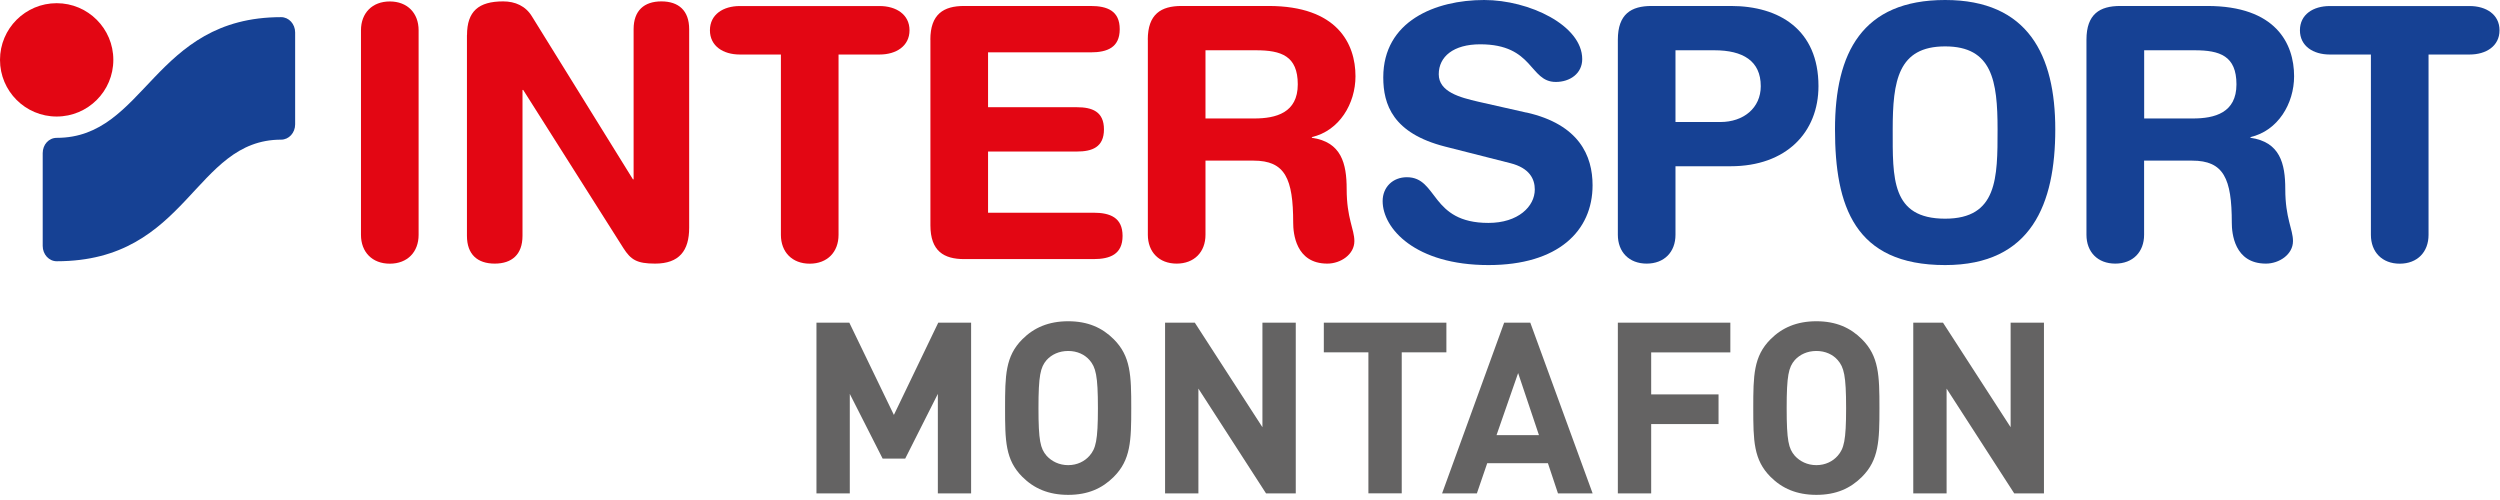
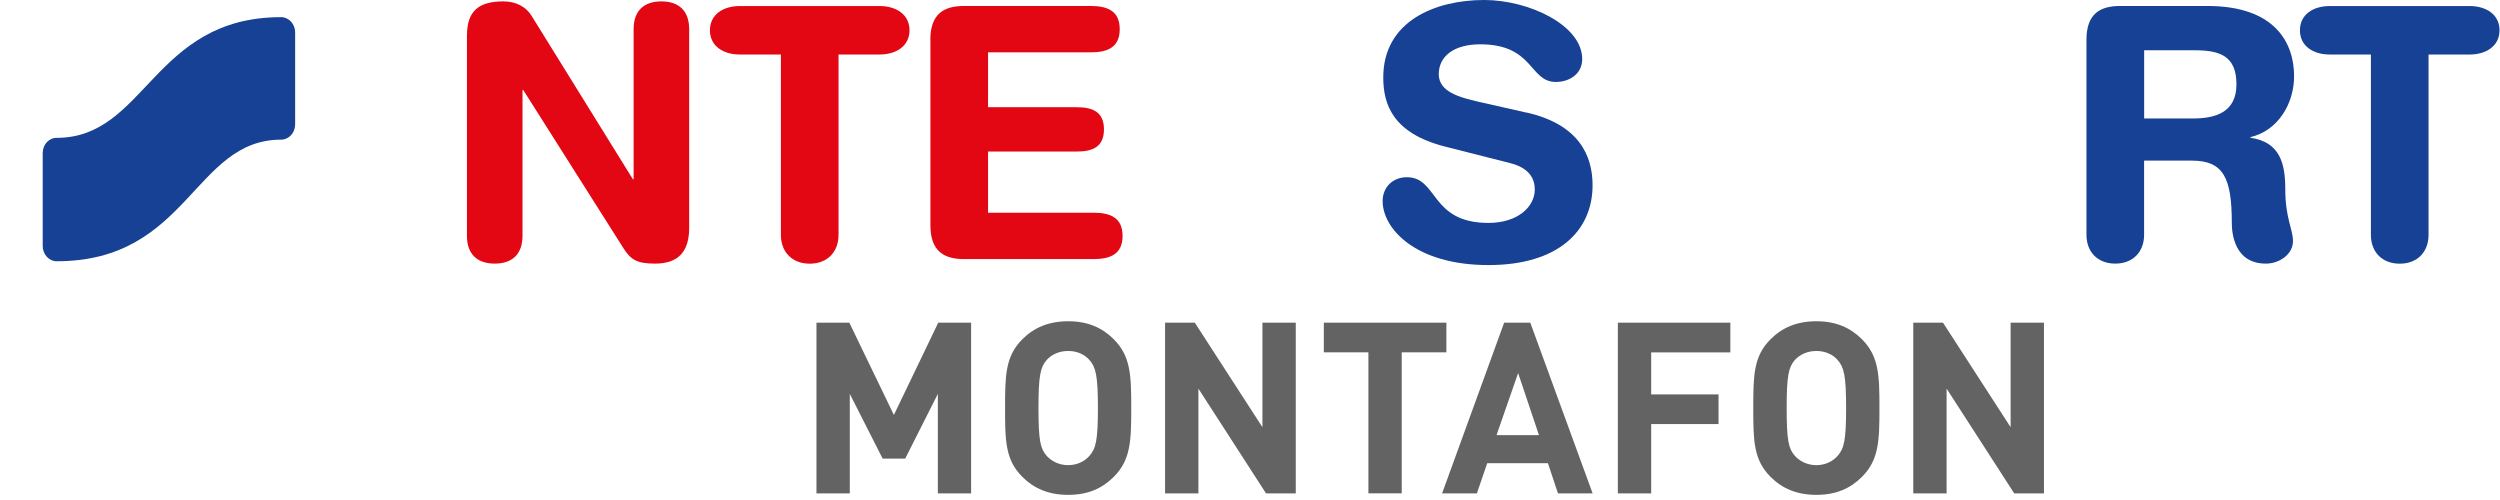
<svg xmlns="http://www.w3.org/2000/svg" width="360" height="72" viewBox="0 0 360 72" fill="none">
  <path d="M294.33 71.05V46.46H289.53V61.52L279.79 46.46H275.51V71.05H280.31V55.96L290.05 71.05H294.33ZM265.84 58.76C265.84 63.46 265.53 64.6 264.63 65.63C263.94 66.42 262.87 66.98 261.56 66.98C260.25 66.98 259.18 66.43 258.45 65.63C257.55 64.59 257.28 63.45 257.28 58.76C257.28 54.07 257.56 52.89 258.45 51.85C259.18 51.05 260.25 50.54 261.56 50.54C262.87 50.54 263.94 51.06 264.63 51.85C265.53 52.89 265.84 54.06 265.84 58.76ZM270.64 58.76C270.64 54.06 270.57 51.3 268.12 48.85C266.46 47.19 264.39 46.26 261.56 46.26C258.73 46.26 256.62 47.19 254.96 48.85C252.51 51.3 252.47 54.07 252.47 58.76C252.47 63.45 252.51 66.22 254.96 68.67C256.62 70.33 258.72 71.26 261.56 71.26C264.4 71.26 266.46 70.33 268.12 68.67C270.57 66.22 270.64 63.46 270.64 58.76ZM249.17 50.74V46.46H232.97V71.05H237.77V61.07H247.47V56.79H237.77V50.75H249.17V50.74ZM221.61 62.66H215.5L218.61 53.72L221.61 62.66ZM229.34 71.05L220.36 46.46H216.6L207.66 71.05H212.67L214.16 66.7H222.9L224.35 71.05H229.36H229.34ZM208.28 50.74V46.46H190.63V50.74H197.05V71.04H201.85V50.74H208.27H208.28ZM186.59 71.05V46.46H181.79V61.52L172.05 46.46H167.77V71.05H172.57V55.96L182.31 71.05H186.59ZM158.1 58.76C158.1 63.46 157.79 64.6 156.89 65.63C156.2 66.42 155.13 66.98 153.82 66.98C152.51 66.98 151.44 66.43 150.71 65.63C149.81 64.59 149.54 63.45 149.54 58.76C149.54 54.07 149.82 52.89 150.71 51.85C151.43 51.05 152.51 50.54 153.82 50.54C155.13 50.54 156.2 51.06 156.89 51.85C157.79 52.89 158.1 54.06 158.1 58.76ZM162.9 58.76C162.9 54.06 162.83 51.3 160.38 48.85C158.72 47.19 156.65 46.26 153.82 46.26C150.99 46.26 148.88 47.19 147.22 48.85C144.77 51.3 144.73 54.07 144.73 58.76C144.73 63.45 144.76 66.22 147.22 68.67C148.88 70.33 150.98 71.26 153.82 71.26C156.66 71.26 158.72 70.33 160.38 68.67C162.83 66.22 162.9 63.46 162.9 58.76ZM139.84 71.05V46.46H135.11L128.72 59.75L122.3 46.46H117.57V71.05H122.37V56.72L127.1 66.04H130.35L135.05 56.72V71.05H139.85H139.84Z" fill="#646363" />
-   <path d="M51.98 4.36C51.98 1.88 53.6 0.21 56.13 0.21C58.66 0.21 60.28 1.88 60.28 4.36V33.82C60.28 36.3 58.66 37.97 56.13 37.97C53.6 37.97 51.98 36.3 51.98 33.82V4.36Z" fill="#E30613" />
  <path d="M67.25 5.06C67.25 1.62 68.92 0.2 72.46 0.2C74.18 0.2 75.7 0.86 76.61 2.38L91.14 25.82H91.24V4.2C91.24 1.52 92.76 0.2 95.24 0.2C97.72 0.2 99.24 1.52 99.24 4.2V32.8C99.24 36.09 97.82 37.96 94.33 37.96C91.7 37.96 90.84 37.4 89.77 35.73L75.34 12.95H75.24V33.96C75.24 36.64 73.72 37.96 71.24 37.96C68.76 37.96 67.24 36.64 67.24 33.96V5.05L67.25 5.06Z" fill="#E30613" />
  <path d="M112.45 7.85H106.53C104.15 7.85 102.23 6.64 102.23 4.36C102.23 2.08 104.15 0.87 106.53 0.87H126.67C129.05 0.87 130.97 2.09 130.97 4.36C130.97 6.63 129.05 7.85 126.67 7.85H120.75V33.82C120.75 36.3 119.13 37.97 116.6 37.97C114.07 37.97 112.45 36.3 112.45 33.82V7.85Z" fill="#E30613" />
  <path d="M133.97 5.72C133.97 2.02 135.89 0.86 138.83 0.86H157.04C159.47 0.86 161.24 1.57 161.24 4.2C161.24 6.83 159.47 7.54 157.04 7.54H142.28V15.44H155.07C157.25 15.44 158.97 16.05 158.97 18.63C158.97 21.21 157.25 21.82 155.07 21.82H142.28V30.63H157.45C159.88 30.63 161.65 31.34 161.65 33.97C161.65 36.6 159.88 37.31 157.45 37.31H138.84C135.91 37.31 133.98 36.15 133.98 32.45V5.72H133.97Z" fill="#E30613" />
-   <path d="M173.59 17.06H180.6C183.74 17.06 186.88 16.25 186.88 12.15C186.88 8.05 184.5 7.24 180.86 7.24H173.59V17.06ZM165.28 5.72C165.28 2.02 167.2 0.86 170.14 0.86H182.68C192.55 0.86 195.19 6.28 195.19 10.98C195.19 14.93 192.86 18.83 188.91 19.74V19.84C193.16 20.45 193.92 23.54 193.92 27.23C193.92 31.43 195.03 33 195.03 34.72C195.03 36.64 193.06 37.96 191.13 37.96C186.57 37.96 186.22 33.56 186.22 32.09C186.22 25.71 185.06 23.13 180.5 23.13H173.59V33.81C173.59 36.29 171.97 37.96 169.44 37.96C166.91 37.96 165.29 36.29 165.29 33.81V5.71L165.28 5.72Z" fill="#E30613" />
  <path d="M308.76 17.06H315.77C318.91 17.06 322.05 16.25 322.05 12.15C322.05 8.05 319.67 7.24 316.03 7.24H308.76V17.06ZM300.45 5.72C300.45 2.02 302.37 0.86 305.31 0.86H317.85C327.72 0.86 330.35 6.28 330.35 10.98C330.35 14.93 328.02 18.83 324.07 19.74V19.84C328.32 20.45 329.08 23.54 329.08 27.23C329.08 31.43 330.19 33 330.19 34.72C330.19 36.64 328.21 37.96 326.29 37.96C321.73 37.96 321.38 33.56 321.38 32.09C321.38 25.71 320.22 23.13 315.66 23.13H308.75V33.81C308.75 36.29 307.13 37.96 304.6 37.96C302.07 37.96 300.45 36.29 300.45 33.81V5.71V5.72Z" fill="#164194" />
  <path d="M219.81 16.2C227.4 17.92 229.33 22.43 229.33 26.68C229.33 33.26 224.37 38.17 214.34 38.17C203.81 38.17 199.1 32.91 199.1 28.96C199.1 26.94 200.57 25.52 202.59 25.52C207.1 25.52 205.93 32.1 214.33 32.1C218.63 32.1 221.01 29.72 221.01 27.29C221.01 25.82 220.3 24.2 217.47 23.49L208.1 21.11C200.56 19.19 199.19 15.04 199.19 11.14C199.19 3.04 206.68 0 213.72 0C220.2 0 227.84 3.65 227.84 8.51C227.84 10.59 226.07 11.8 224.04 11.8C220.19 11.8 220.9 6.38 213.15 6.38C209.3 6.38 207.18 8.15 207.18 10.69C207.18 13.23 210.22 14.03 212.85 14.64L219.79 16.21L219.81 16.2Z" fill="#164194" />
-   <path d="M241.27 17.57H247.73C251.07 17.57 253.55 15.55 253.55 12.41C253.55 8.76 250.97 7.24 246.87 7.24H241.27V17.57ZM232.97 5.72C232.97 2.02 234.89 0.86 237.83 0.86H249.25C256.24 0.86 261.86 4.3 261.86 12.4C261.86 19.03 257.25 23.94 249.2 23.94H241.27V33.81C241.27 36.29 239.65 37.96 237.12 37.96C234.59 37.96 232.97 36.29 232.97 33.81V5.71V5.72Z" fill="#164194" />
-   <path d="M280.1 31.49C287.64 31.49 287.65 25.62 287.65 18.63C287.65 11.64 286.88 6.68 280.1 6.68C273.32 6.68 272.55 11.64 272.55 18.63C272.55 25.62 272.31 31.49 280.1 31.49ZM280.1 0C292.05 0 295.96 7.95 295.96 18.63C295.96 29.31 292.56 38.17 280.1 38.17C267.04 38.17 264.24 29.66 264.24 18.63C264.24 7.6 268.15 0 280.1 0Z" fill="#164194" />
-   <path d="M341.41 7.85H335.49C333.11 7.85 331.19 6.64 331.19 4.36C331.19 2.08 333.11 0.87 335.49 0.87H355.63C358.01 0.87 359.93 2.09 359.93 4.36C359.93 6.63 358.01 7.85 355.63 7.85H349.71V33.82C349.71 36.3 348.09 37.97 345.56 37.97C343.03 37.97 341.41 36.3 341.41 33.82V7.85Z" fill="#164194" />
-   <path d="M0 8.62C0 4.11 3.65 0.46 8.16 0.46C12.67 0.46 16.32 4.11 16.32 8.62C16.32 13.13 12.67 16.78 8.16 16.78C3.65 16.78 0 13.13 0 8.62Z" fill="#E30613" />
+   <path d="M341.41 7.85H335.49C333.11 7.85 331.19 6.64 331.19 4.36C331.19 2.08 333.11 0.87 335.49 0.87H355.63C358.01 0.87 359.93 2.09 359.93 4.36C359.93 6.63 358.01 7.85 355.63 7.85H349.71V33.82C349.71 36.3 348.09 37.97 345.56 37.97C343.03 37.97 341.41 36.3 341.41 33.82V7.85" fill="#164194" />
  <path d="M8.17 37.62C7.05 37.62 6.15 36.63 6.15 35.42V22.05C6.15 20.83 7.02 19.85 8.17 19.85C21.01 19.85 22.03 2.47 40.48 2.47C41.6 2.47 42.5 3.46 42.5 4.67V17.91C42.5 19.13 41.6 20.11 40.48 20.11C27.9 20.11 27.12 37.62 8.17 37.62Z" fill="#164194" />
</svg>